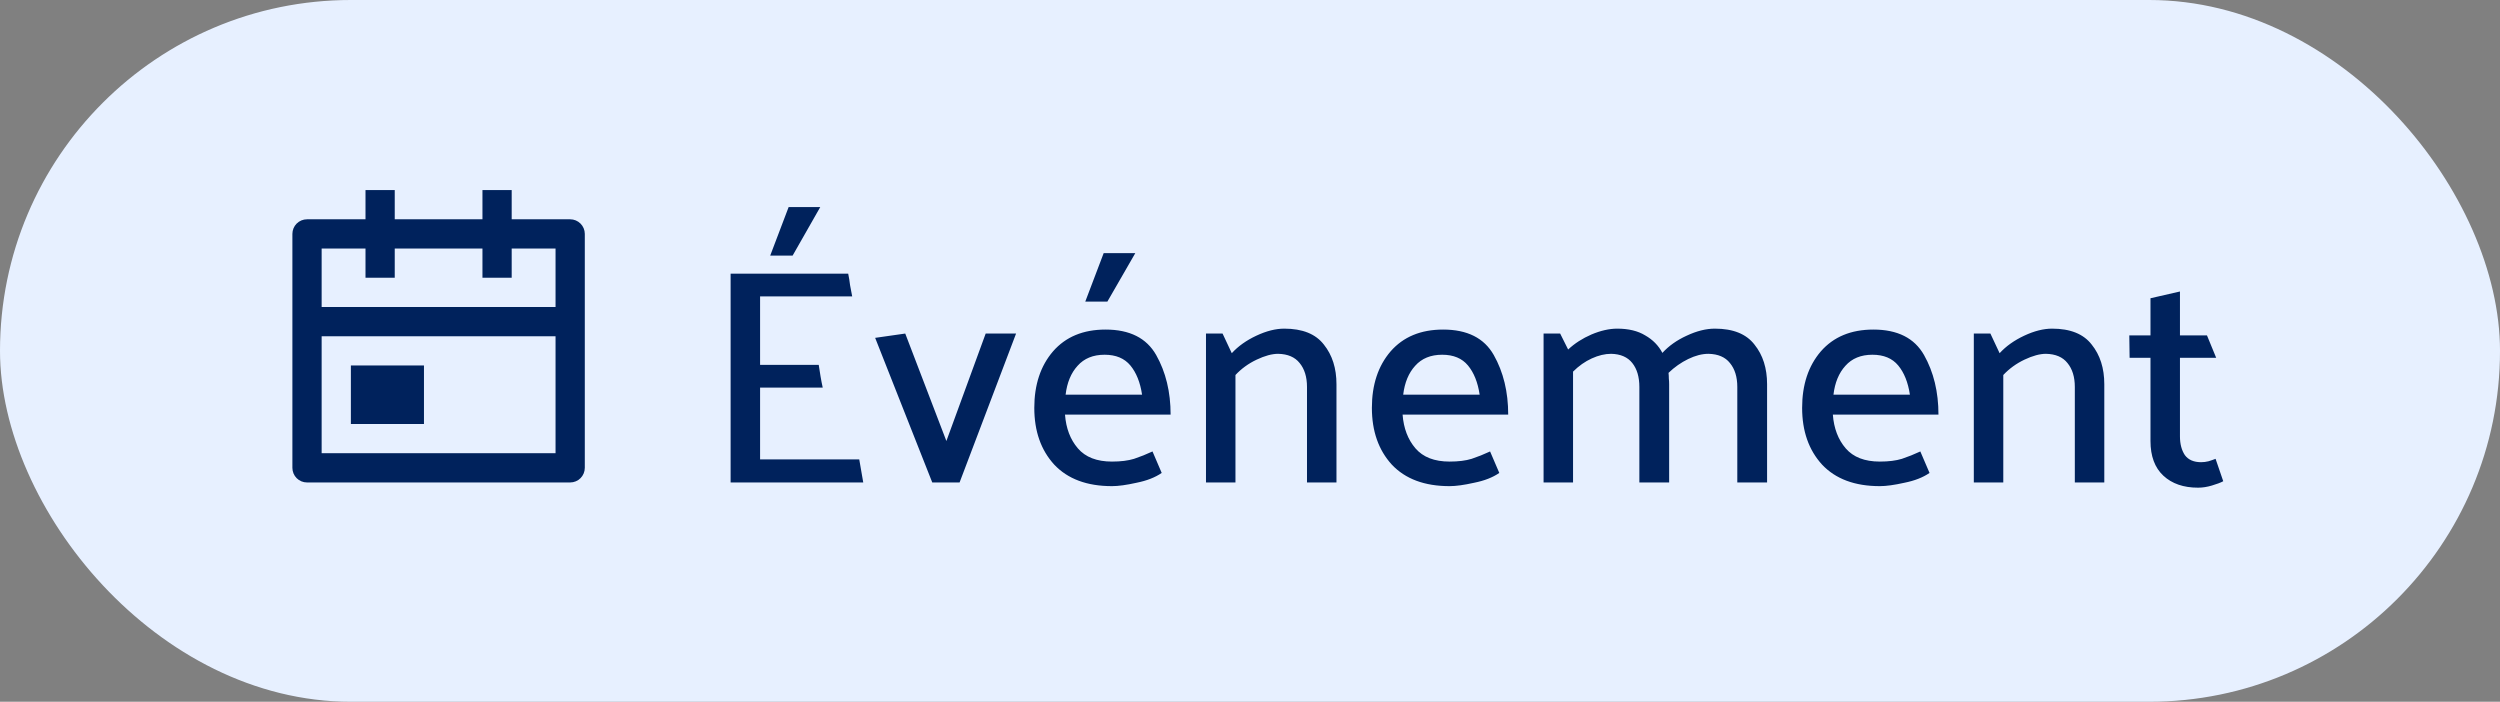
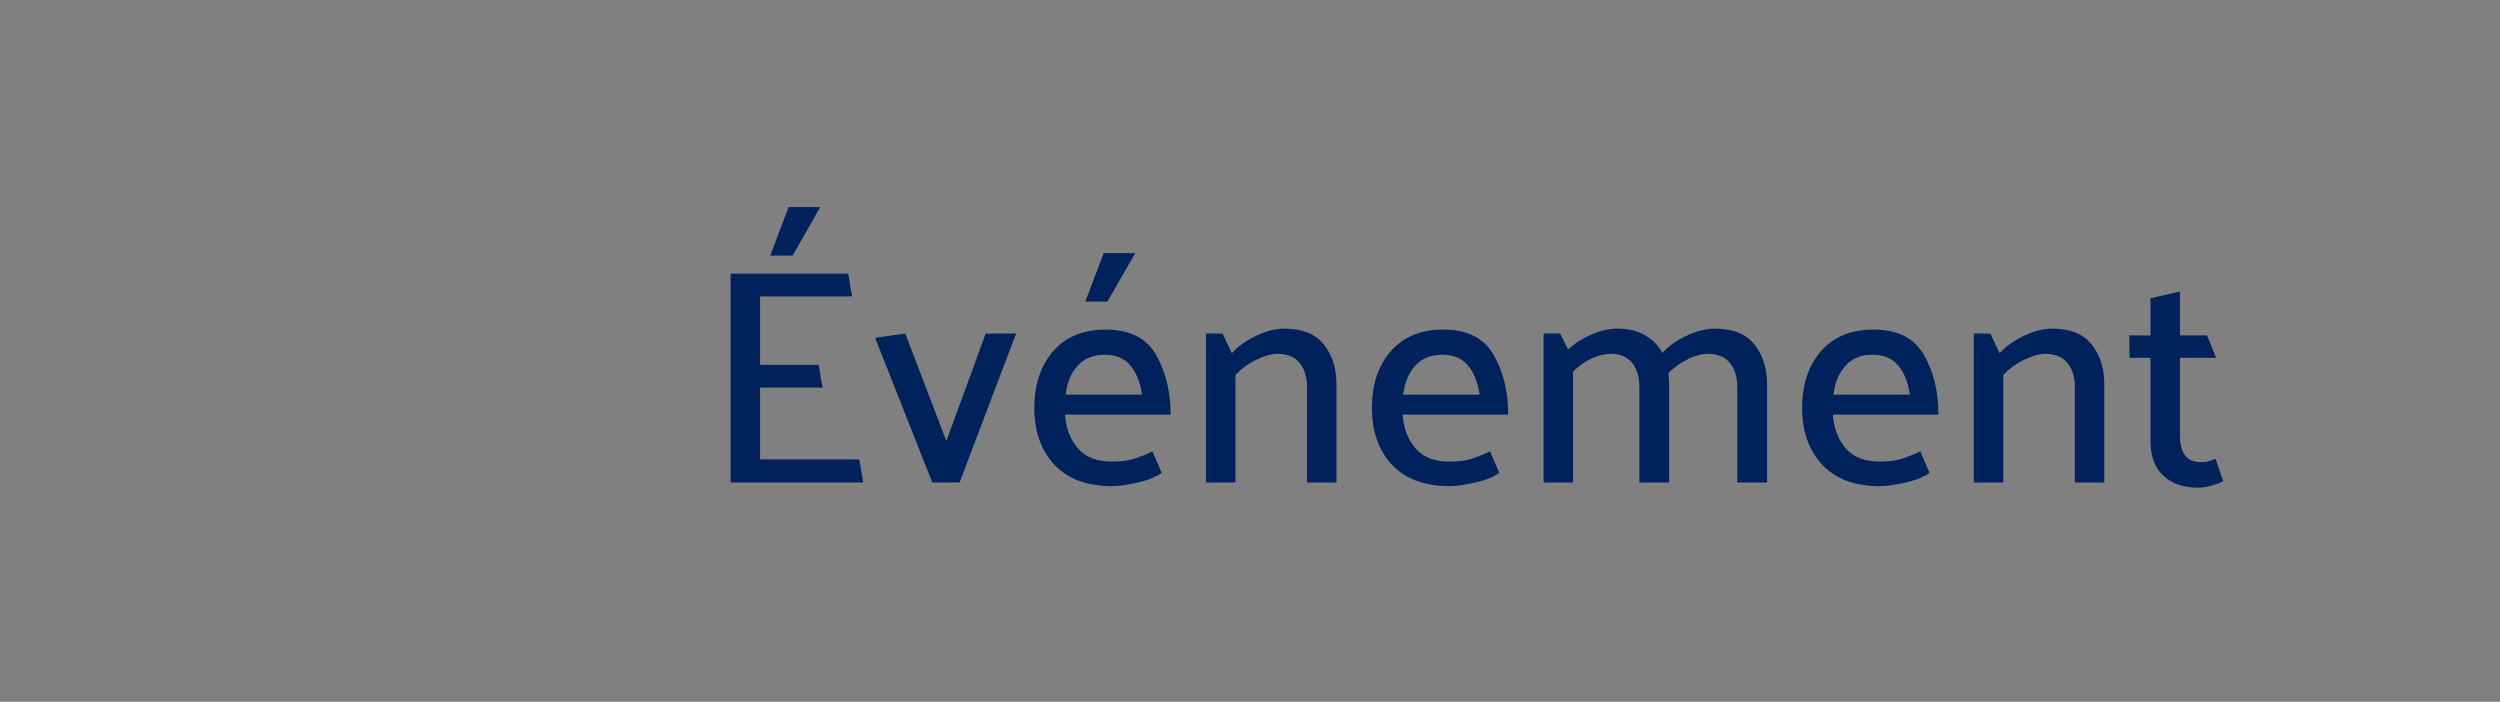
<svg xmlns="http://www.w3.org/2000/svg" width="114" height="32" viewBox="0 0 114 32" fill="none">
  <rect x="0" y="0" width="114" height="32" fill="#808080" stroke="none" />
-   <rect width="114" height="32" rx="16" fill="#E7F0FF" />
  <g clip-path="url(#clip0_2135_1557)">
-     <path d="M23.333 10H26C26.177 10 26.346 10.07 26.471 10.195C26.596 10.32 26.667 10.49 26.667 10.666V21.333C26.667 21.51 26.596 21.68 26.471 21.805C26.346 21.93 26.177 22 26 22H14C13.823 22 13.653 21.93 13.528 21.805C13.403 21.68 13.333 21.51 13.333 21.333V10.666C13.333 10.49 13.403 10.32 13.528 10.195C13.653 10.07 13.823 10 14 10H16.667V8.666H18V10H22V8.666H23.333V10ZM25.333 14V11.333H23.333V12.666H22V11.333H18V12.666H16.667V11.333H14.667V14H25.333ZM25.333 15.333H14.667V20.666H25.333V15.333ZM16 16.666H19.333V19.333H16V16.666Z" fill="#00225C" />
-   </g>
+     </g>
  <path d="M35.962 9.442H37.404L36.144 11.654H35.122L35.962 9.442ZM33.316 22V12.48H38.678C38.715 12.657 38.743 12.83 38.762 12.998C38.79 13.166 38.823 13.339 38.86 13.516H34.66V16.638H37.334C37.362 16.815 37.39 16.993 37.418 17.17C37.446 17.338 37.479 17.506 37.516 17.674H34.66V20.95H39.182L39.364 22H33.316ZM42.511 22L39.907 15.406L41.279 15.21L43.155 20.11L44.947 15.21H46.333L43.757 22H42.511ZM50.328 11.542H51.77L50.496 13.754H49.488L50.328 11.542ZM53.38 18.906H48.564C48.611 19.531 48.806 20.045 49.152 20.446C49.497 20.847 50.015 21.048 50.706 21.048C51.107 21.048 51.443 21.006 51.714 20.922C51.994 20.829 52.274 20.717 52.554 20.586L52.974 21.566C52.675 21.771 52.292 21.921 51.826 22.014C51.368 22.117 50.995 22.168 50.706 22.168C49.567 22.168 48.69 21.841 48.074 21.188C47.467 20.525 47.164 19.662 47.164 18.598C47.164 17.543 47.449 16.685 48.018 16.022C48.596 15.359 49.395 15.028 50.412 15.028C51.513 15.028 52.283 15.415 52.722 16.19C53.16 16.965 53.38 17.87 53.38 18.906ZM52.078 17.996C51.994 17.436 51.816 16.993 51.546 16.666C51.275 16.339 50.883 16.176 50.37 16.176C49.847 16.176 49.437 16.344 49.138 16.68C48.839 17.007 48.657 17.445 48.592 17.996H52.078ZM56.169 16.106C56.458 15.789 56.831 15.523 57.289 15.308C57.746 15.093 58.171 14.986 58.563 14.986C59.393 14.986 59.995 15.229 60.369 15.714C60.751 16.19 60.943 16.792 60.943 17.52V22H59.599V17.646C59.599 17.189 59.487 16.825 59.263 16.554C59.048 16.283 58.721 16.143 58.283 16.134C58.003 16.134 57.676 16.223 57.303 16.4C56.929 16.577 56.607 16.811 56.337 17.1V22H54.993V15.21H55.749L56.169 16.106ZM68.774 18.906H63.958C64.005 19.531 64.201 20.045 64.546 20.446C64.892 20.847 65.41 21.048 66.1 21.048C66.502 21.048 66.838 21.006 67.108 20.922C67.388 20.829 67.668 20.717 67.948 20.586L68.368 21.566C68.07 21.771 67.687 21.921 67.22 22.014C66.763 22.117 66.39 22.168 66.1 22.168C64.962 22.168 64.084 21.841 63.468 21.188C62.862 20.525 62.558 19.662 62.558 18.598C62.558 17.543 62.843 16.685 63.412 16.022C63.991 15.359 64.789 15.028 65.806 15.028C66.908 15.028 67.678 15.415 68.116 16.19C68.555 16.965 68.774 17.87 68.774 18.906ZM67.472 17.996C67.388 17.436 67.211 16.993 66.94 16.666C66.67 16.339 66.278 16.176 65.764 16.176C65.242 16.176 64.831 16.344 64.532 16.68C64.234 17.007 64.052 17.445 63.986 17.996H67.472ZM75.805 16.092C76.095 15.775 76.463 15.513 76.911 15.308C77.369 15.093 77.798 14.986 78.199 14.986C79.03 14.986 79.632 15.229 80.005 15.714C80.388 16.19 80.579 16.792 80.579 17.52V22H79.221V17.646C79.221 17.189 79.109 16.825 78.885 16.554C78.671 16.283 78.344 16.143 77.905 16.134C77.616 16.134 77.308 16.213 76.981 16.372C76.655 16.531 76.356 16.741 76.085 17.002C76.095 17.095 76.099 17.184 76.099 17.268C76.109 17.343 76.113 17.427 76.113 17.52V22H74.755V17.646C74.755 17.189 74.648 16.825 74.433 16.554C74.219 16.283 73.897 16.143 73.467 16.134C73.187 16.134 72.893 16.204 72.585 16.344C72.277 16.484 71.993 16.685 71.731 16.946V22H70.387V15.21H71.143L71.507 15.938C71.806 15.658 72.161 15.429 72.571 15.252C72.991 15.075 73.383 14.986 73.747 14.986C74.261 14.986 74.685 15.089 75.021 15.294C75.367 15.49 75.628 15.756 75.805 16.092ZM88.394 18.906H83.578C83.624 19.531 83.82 20.045 84.165 20.446C84.511 20.847 85.029 21.048 85.719 21.048C86.121 21.048 86.457 21.006 86.728 20.922C87.007 20.829 87.287 20.717 87.567 20.586L87.987 21.566C87.689 21.771 87.306 21.921 86.84 22.014C86.382 22.117 86.009 22.168 85.719 22.168C84.581 22.168 83.704 21.841 83.088 21.188C82.481 20.525 82.177 19.662 82.177 18.598C82.177 17.543 82.462 16.685 83.031 16.022C83.61 15.359 84.408 15.028 85.425 15.028C86.527 15.028 87.297 15.415 87.736 16.19C88.174 16.965 88.394 17.87 88.394 18.906ZM87.091 17.996C87.007 17.436 86.83 16.993 86.559 16.666C86.289 16.339 85.897 16.176 85.383 16.176C84.861 16.176 84.45 16.344 84.151 16.68C83.853 17.007 83.671 17.445 83.606 17.996H87.091ZM91.182 16.106C91.472 15.789 91.845 15.523 92.302 15.308C92.76 15.093 93.184 14.986 93.576 14.986C94.407 14.986 95.009 15.229 95.382 15.714C95.765 16.19 95.956 16.792 95.956 17.52V22H94.612V17.646C94.612 17.189 94.5 16.825 94.276 16.554C94.062 16.283 93.735 16.143 93.296 16.134C93.016 16.134 92.69 16.223 92.316 16.4C91.943 16.577 91.621 16.811 91.35 17.1V22H90.006V15.21H90.762L91.182 16.106ZM101.38 21.944C101.259 22.009 101.086 22.075 100.862 22.14C100.647 22.205 100.437 22.238 100.232 22.238C99.569 22.238 99.042 22.056 98.65 21.692C98.258 21.328 98.062 20.801 98.062 20.11V16.316H97.11L97.096 15.294H98.062V13.6L99.406 13.292V15.294H100.638L101.058 16.316H99.406V19.9C99.406 20.245 99.481 20.53 99.63 20.754C99.789 20.969 100.036 21.076 100.372 21.076C100.484 21.076 100.596 21.062 100.708 21.034C100.829 20.997 100.937 20.959 101.03 20.922L101.38 21.944Z" fill="#00225C" />
  <defs>
    <clipPath id="clip0_2135_1557">
      <rect width="16" height="16" fill="white" transform="translate(12 8)" />
    </clipPath>
  </defs>
</svg>